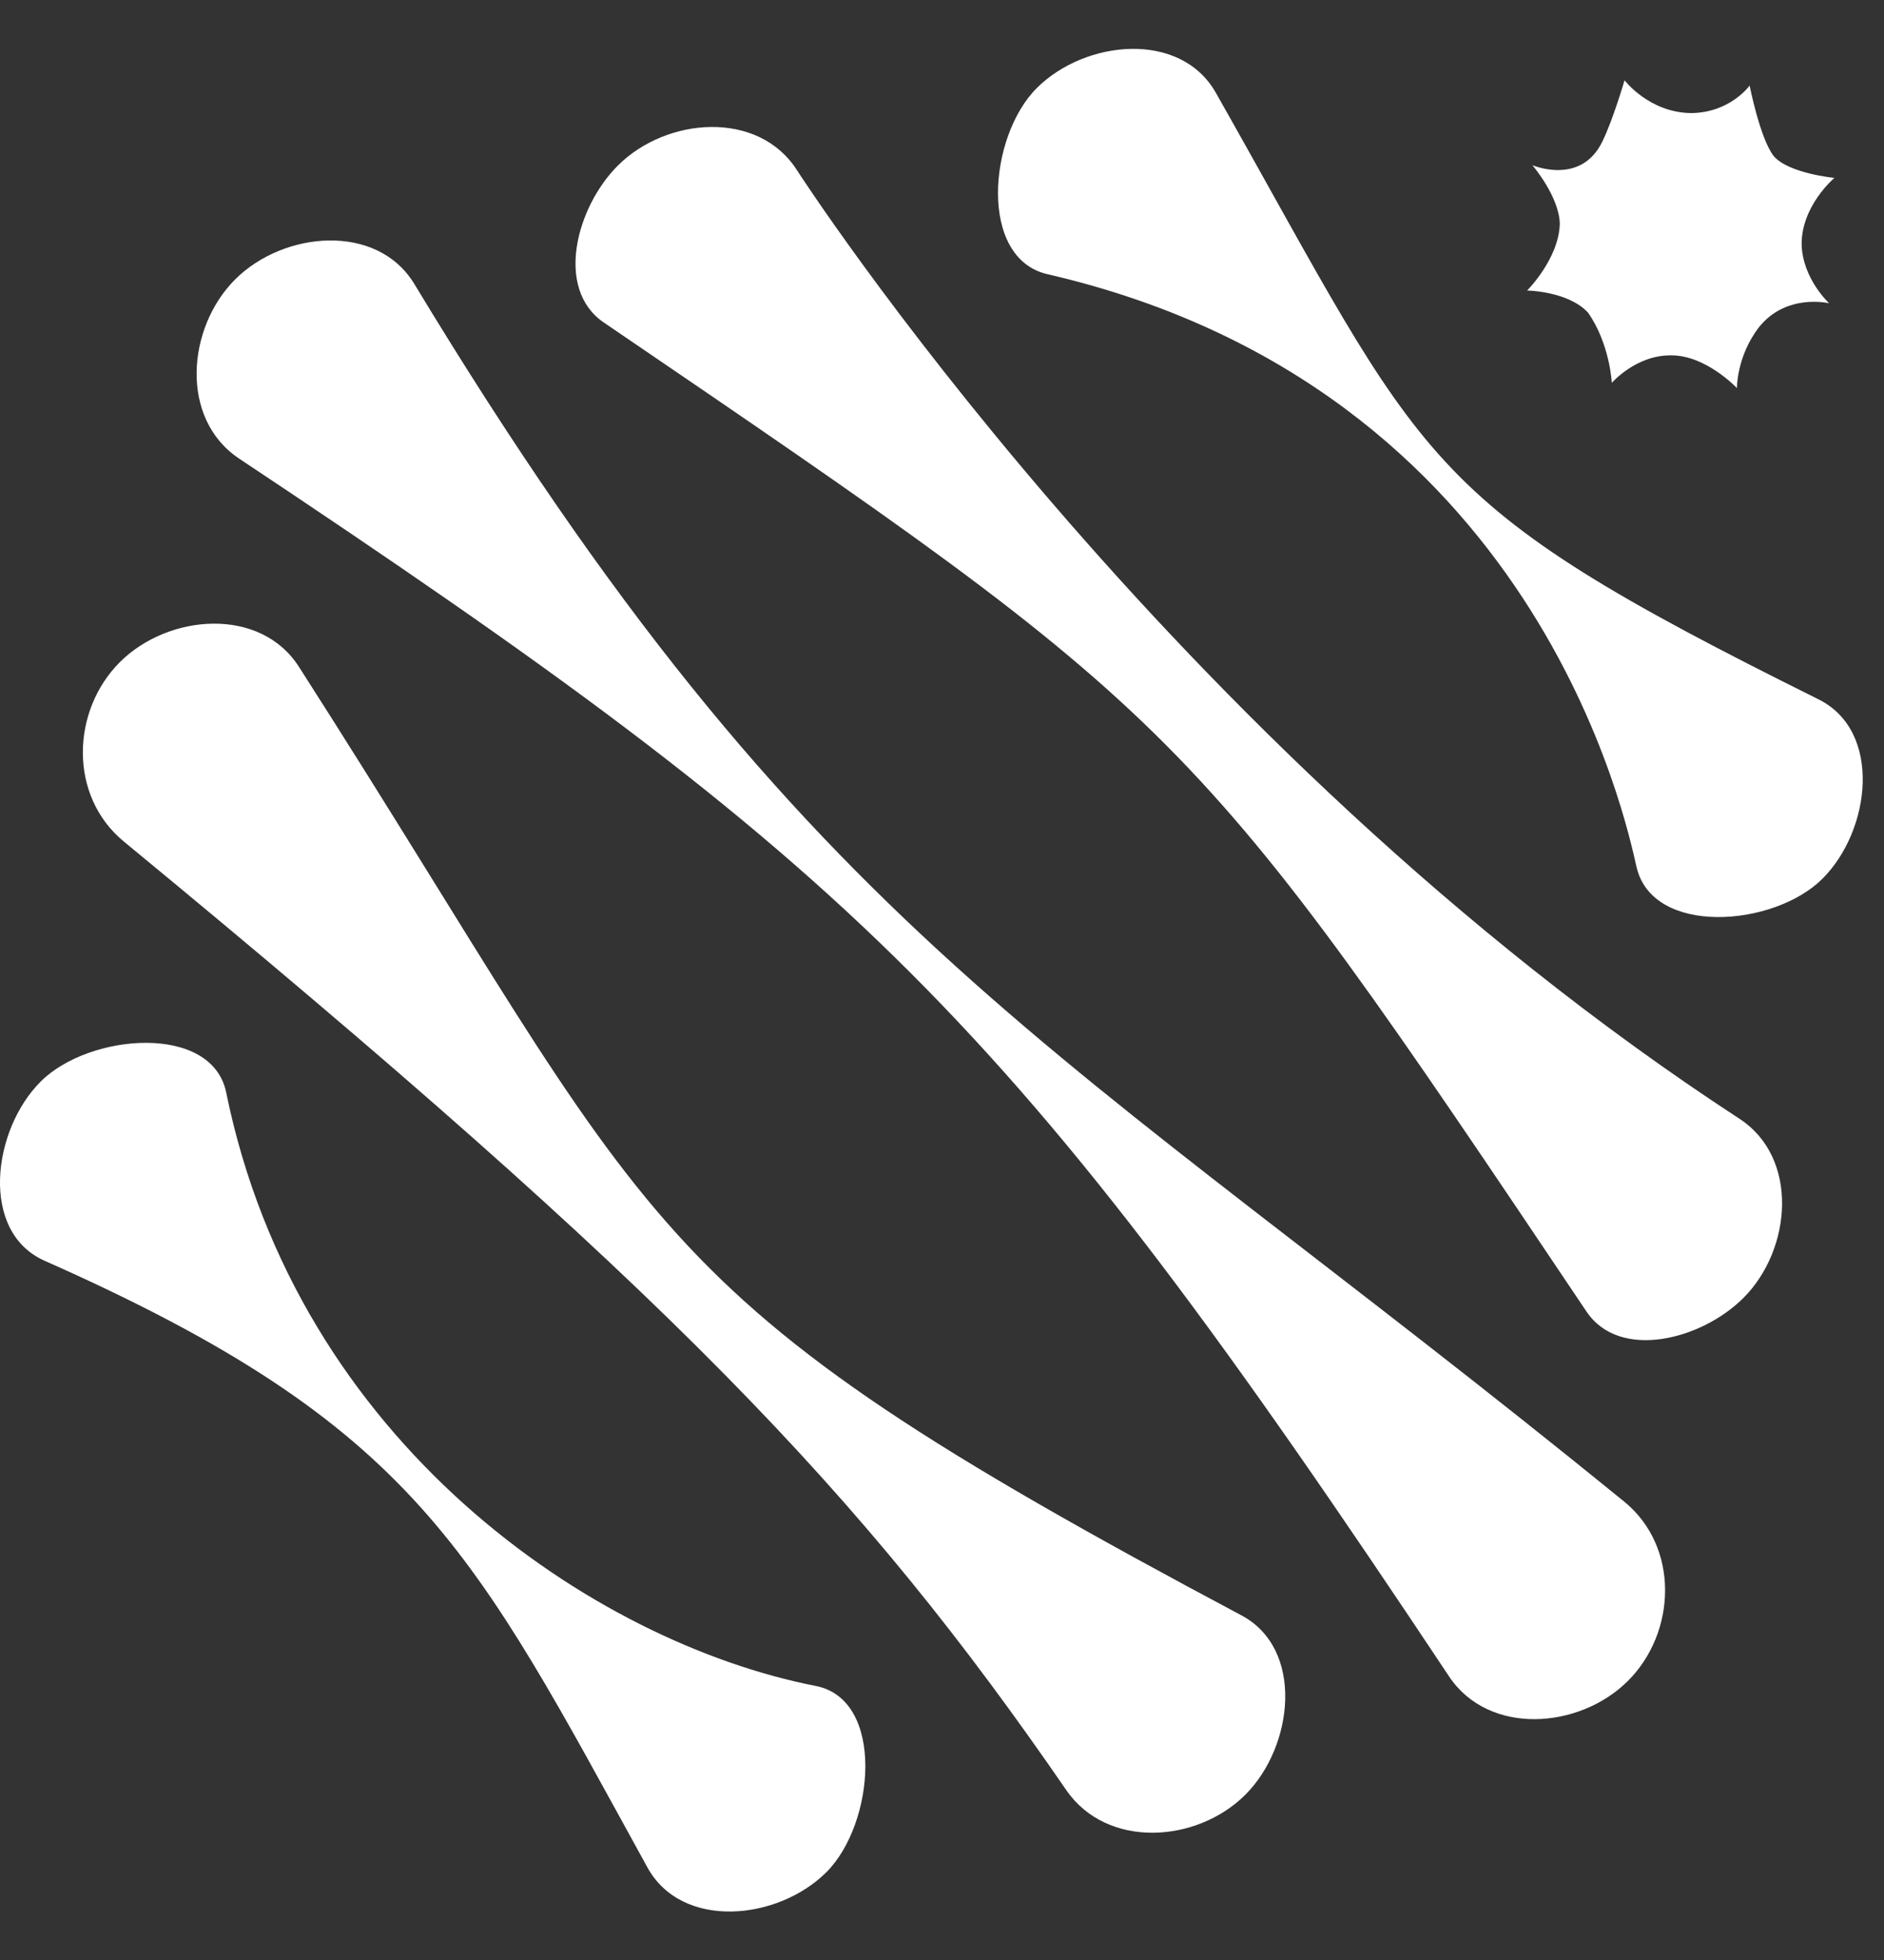
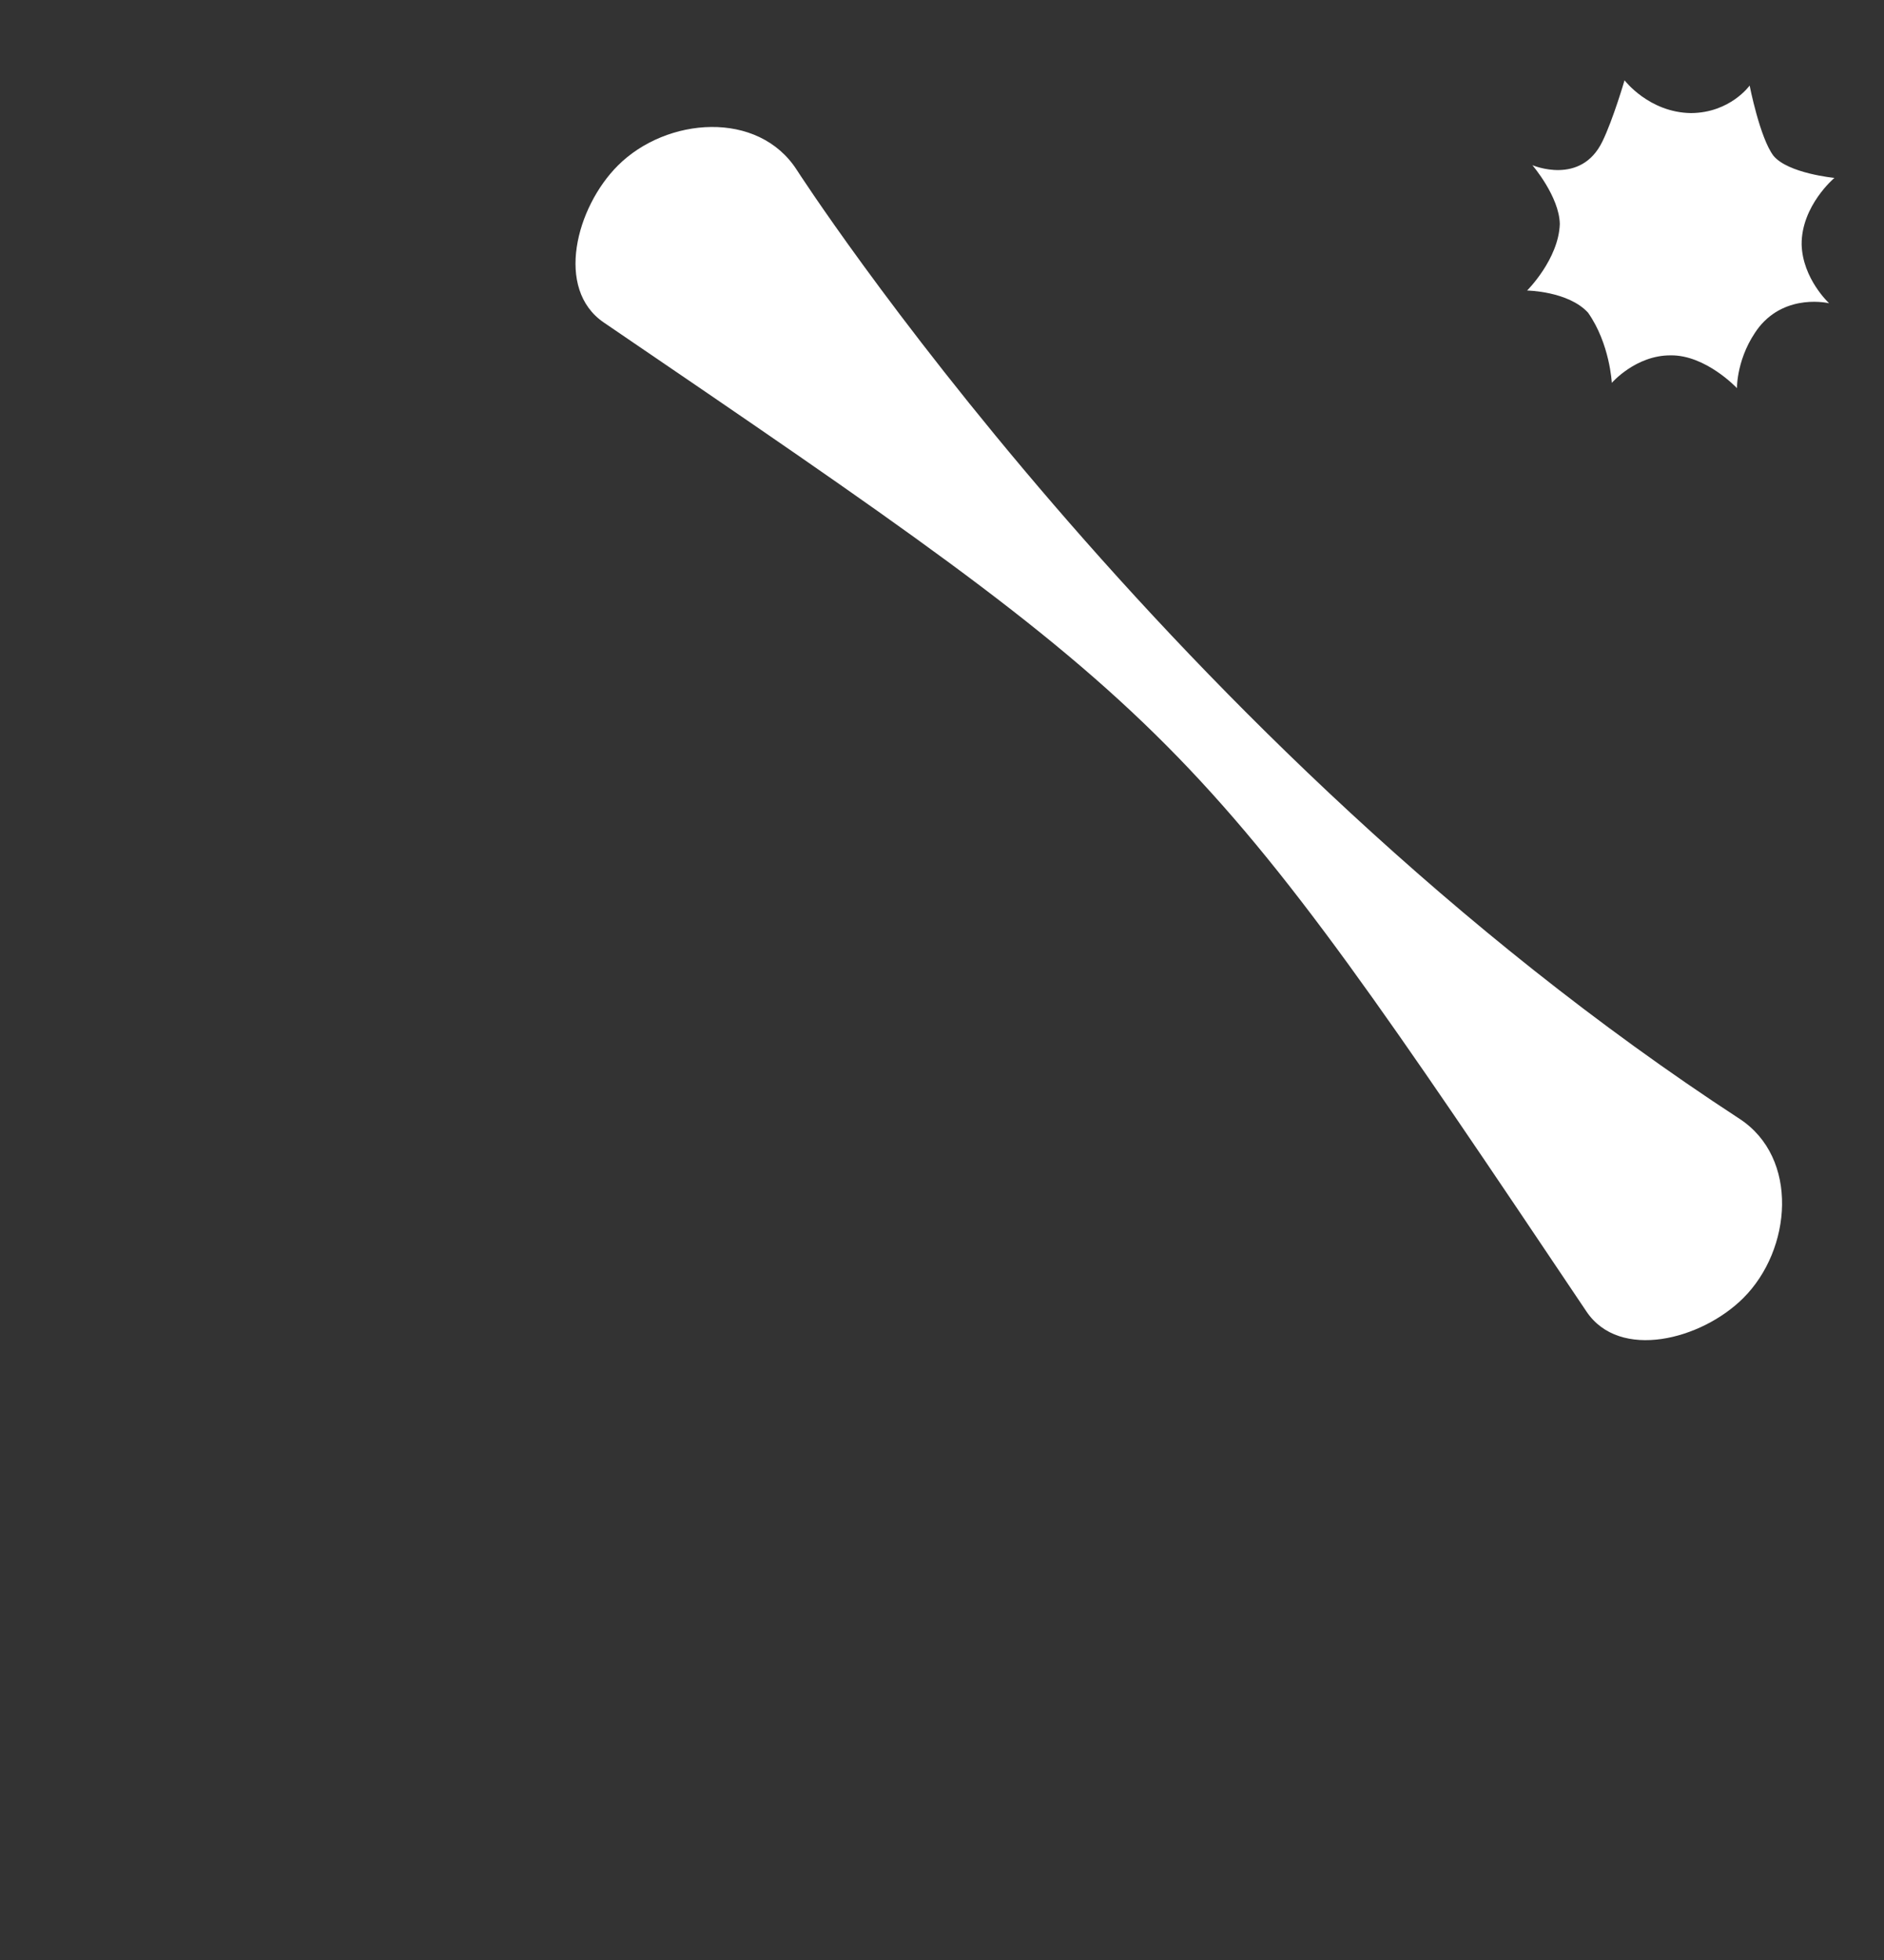
<svg xmlns="http://www.w3.org/2000/svg" width="25" height="26" viewBox="0 0 25 26" fill="none">
  <rect x="0" y="0" width="25" height="26" fill="#333333" stroke="none" />
-   <path d="M5.498 3.767C10.774 12.49 14.023 13.792 21.551 19.918C22.29 20.52 22.246 21.656 21.602 22.298C20.958 22.94 19.754 23.029 19.227 22.236C13.37 13.426 11.375 11.54 3.174 6.084C2.381 5.557 2.478 4.347 3.122 3.705C3.766 3.063 5.005 2.953 5.498 3.767Z" fill="white" />
-   <path d="M13.758 1.168C13.114 1.81 12.982 3.425 13.898 3.637C20.422 5.142 21.59 10.963 21.717 11.504C21.932 12.421 23.539 12.299 24.183 11.657C24.827 11.015 24.981 9.699 24.131 9.277C18.768 6.614 18.965 6.228 16.134 1.231C15.665 0.403 14.402 0.526 13.758 1.168Z" fill="white" />
-   <path d="M3.967 8.846C8.864 16.489 8.28 17.072 16.473 21.428C17.311 21.874 17.168 23.166 16.525 23.808C15.881 24.45 14.689 24.53 14.149 23.746C11.434 19.804 8.914 17.15 1.643 11.163C0.907 10.557 0.947 9.425 1.591 8.783C2.235 8.141 3.454 8.044 3.967 8.846Z" fill="white" />
  <path d="M10.575 2.257C10.575 2.257 15.484 9.888 23.081 14.84C23.878 15.359 23.777 16.578 23.133 17.219C22.577 17.774 21.491 18.052 21.052 17.398C15.799 9.575 15.796 9.578 8.012 4.278C7.361 3.835 7.644 2.749 8.2 2.195C8.843 1.553 10.062 1.455 10.575 2.257Z" fill="white" />
-   <path d="M3.002 14.494C3.948 19.135 7.867 21.786 10.826 22.365C11.747 22.546 11.61 24.193 10.966 24.835C10.323 25.477 9.049 25.605 8.591 24.772C6.274 20.565 5.547 18.919 0.593 16.725C-0.273 16.342 -0.103 14.987 0.541 14.346C1.185 13.704 2.814 13.572 3.002 14.494Z" fill="white" />
  <path d="M23.217 1.135C23.217 1.135 23.353 1.829 23.533 2.066C23.727 2.301 24.342 2.36 24.342 2.36C24.342 2.36 23.904 2.728 23.907 3.242C23.919 3.698 24.272 4.023 24.272 4.023C24.272 4.023 23.707 3.885 23.342 4.339C23.041 4.73 23.049 5.149 23.049 5.149C23.049 5.149 22.635 4.707 22.168 4.714C21.705 4.712 21.388 5.079 21.388 5.079C21.388 5.079 21.363 4.561 21.073 4.148C20.812 3.862 20.264 3.854 20.264 3.854C20.264 3.854 20.682 3.439 20.698 2.972C20.692 2.608 20.334 2.191 20.334 2.191C20.334 2.191 20.978 2.469 21.264 1.875C21.405 1.586 21.557 1.065 21.557 1.065C21.557 1.065 21.881 1.492 22.438 1.5C22.959 1.497 23.217 1.135 23.217 1.135Z" fill="white" />
</svg>